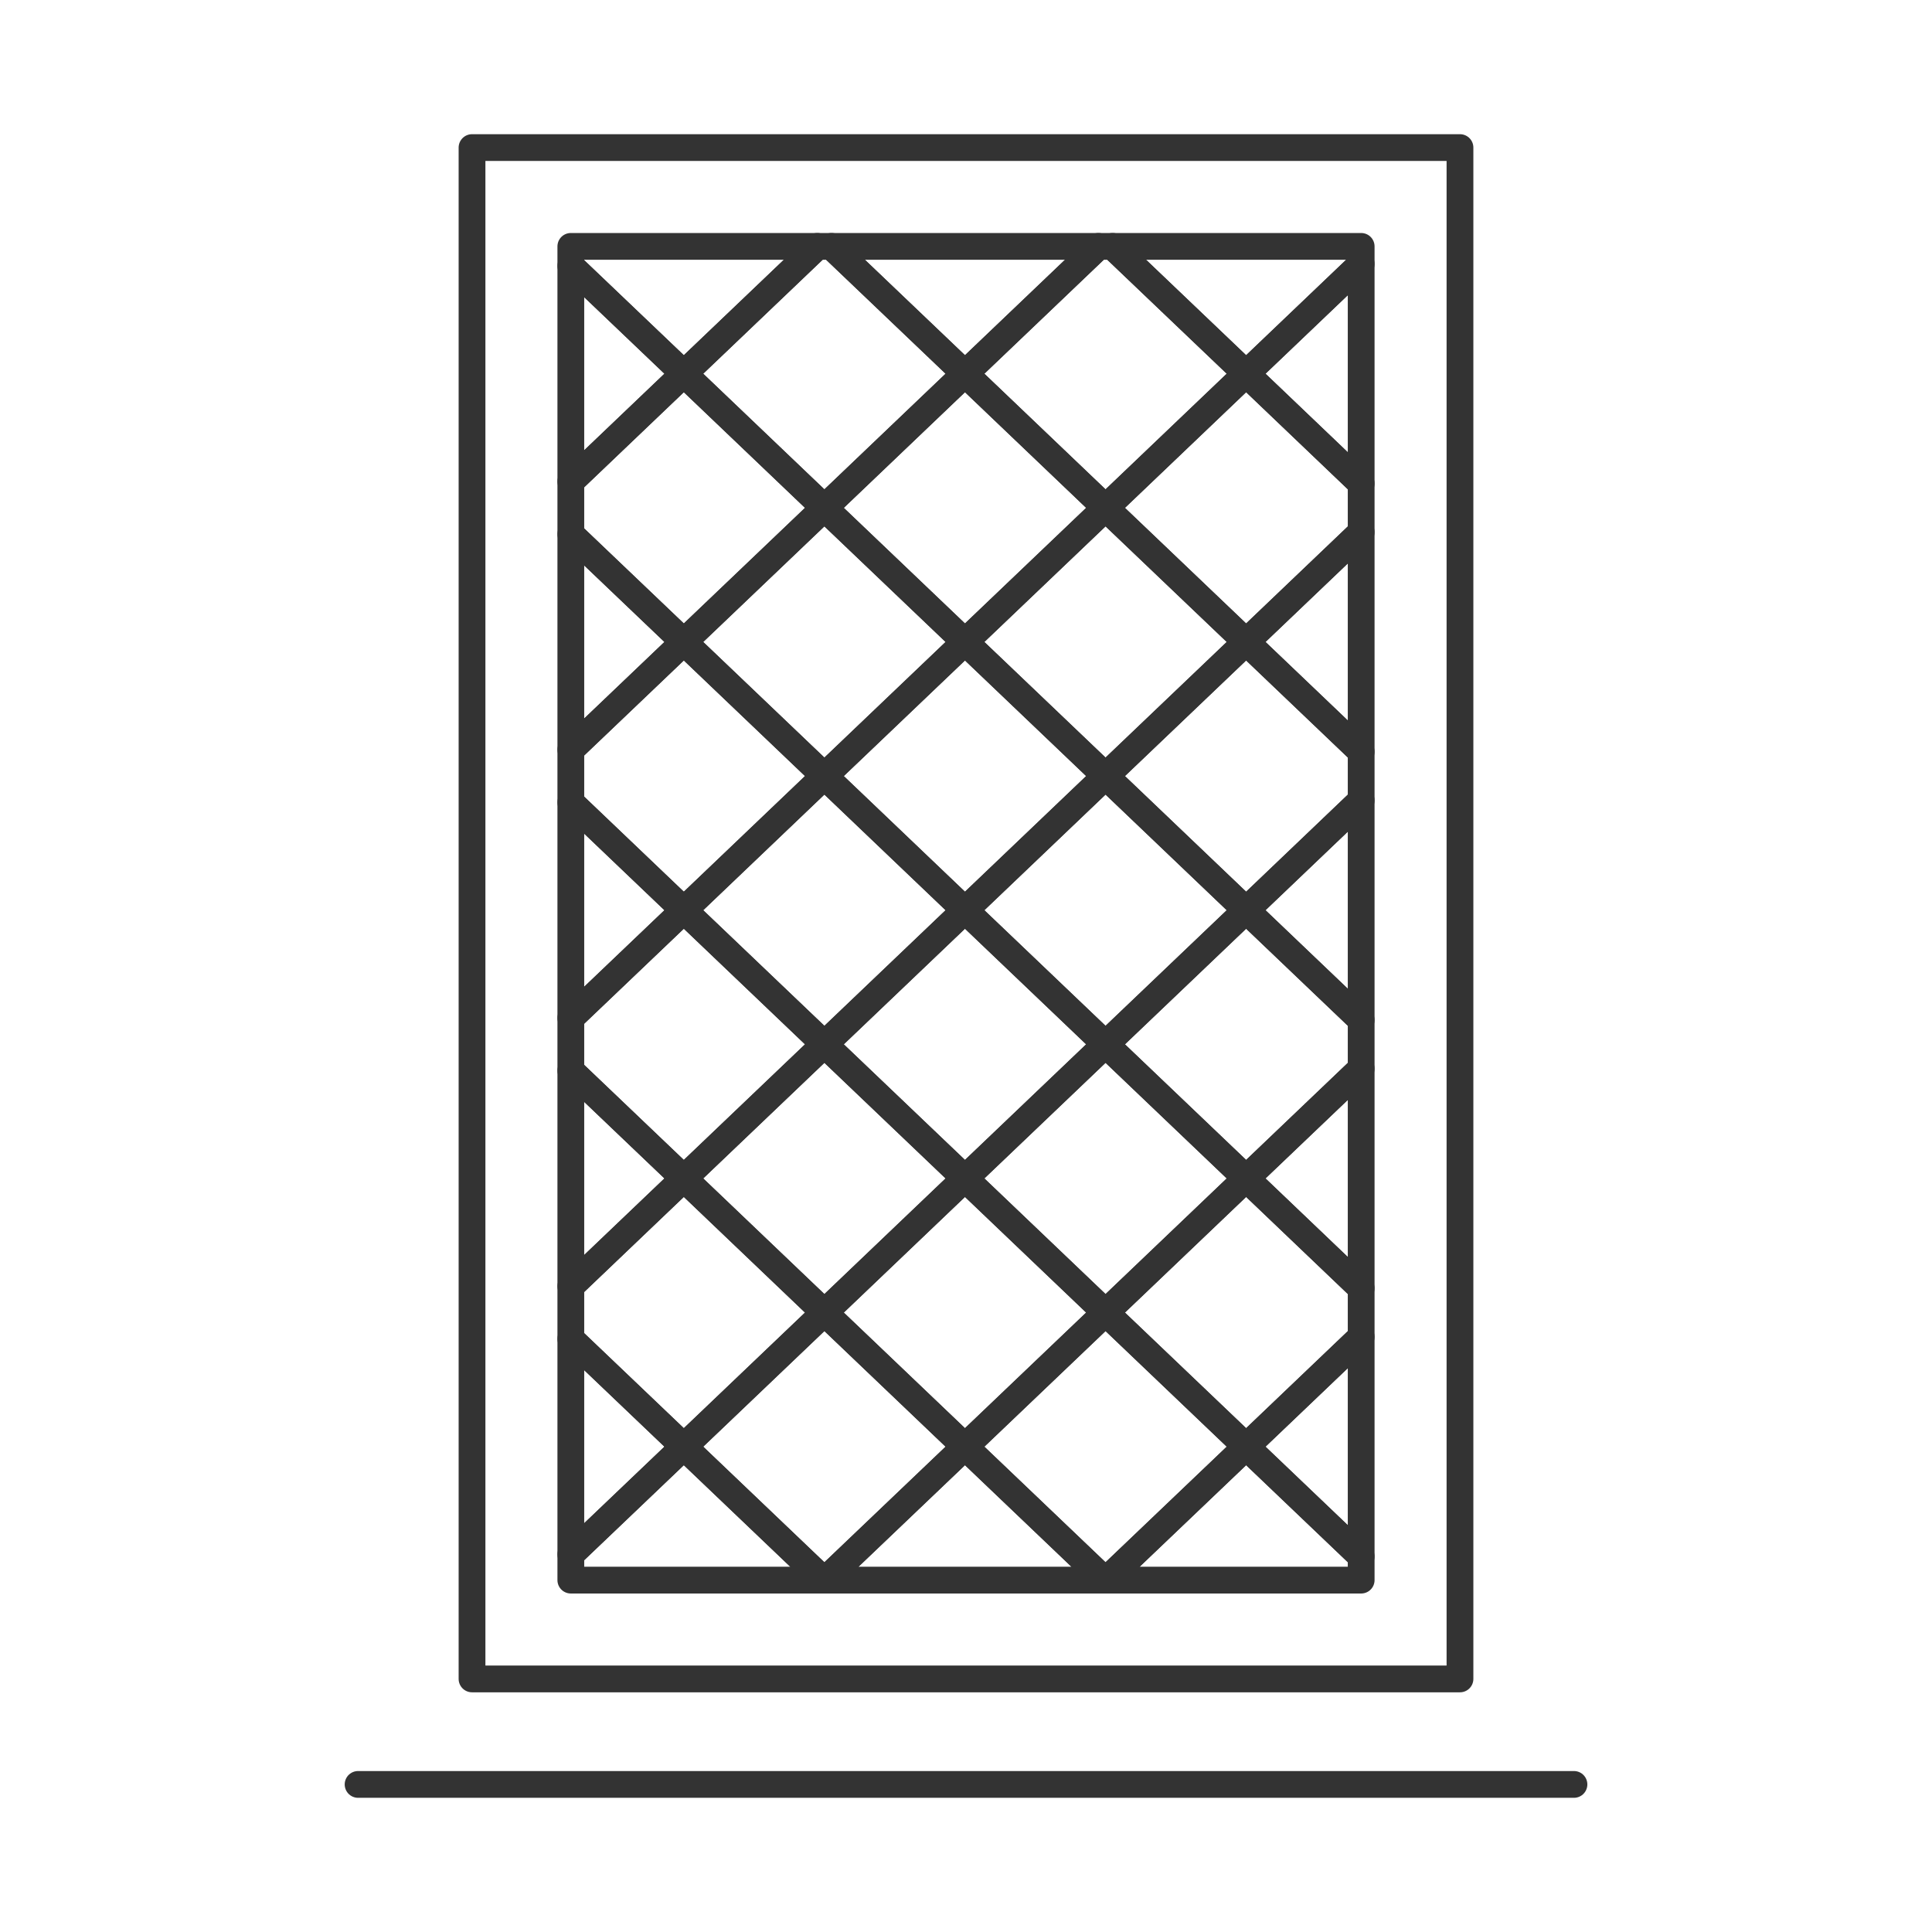
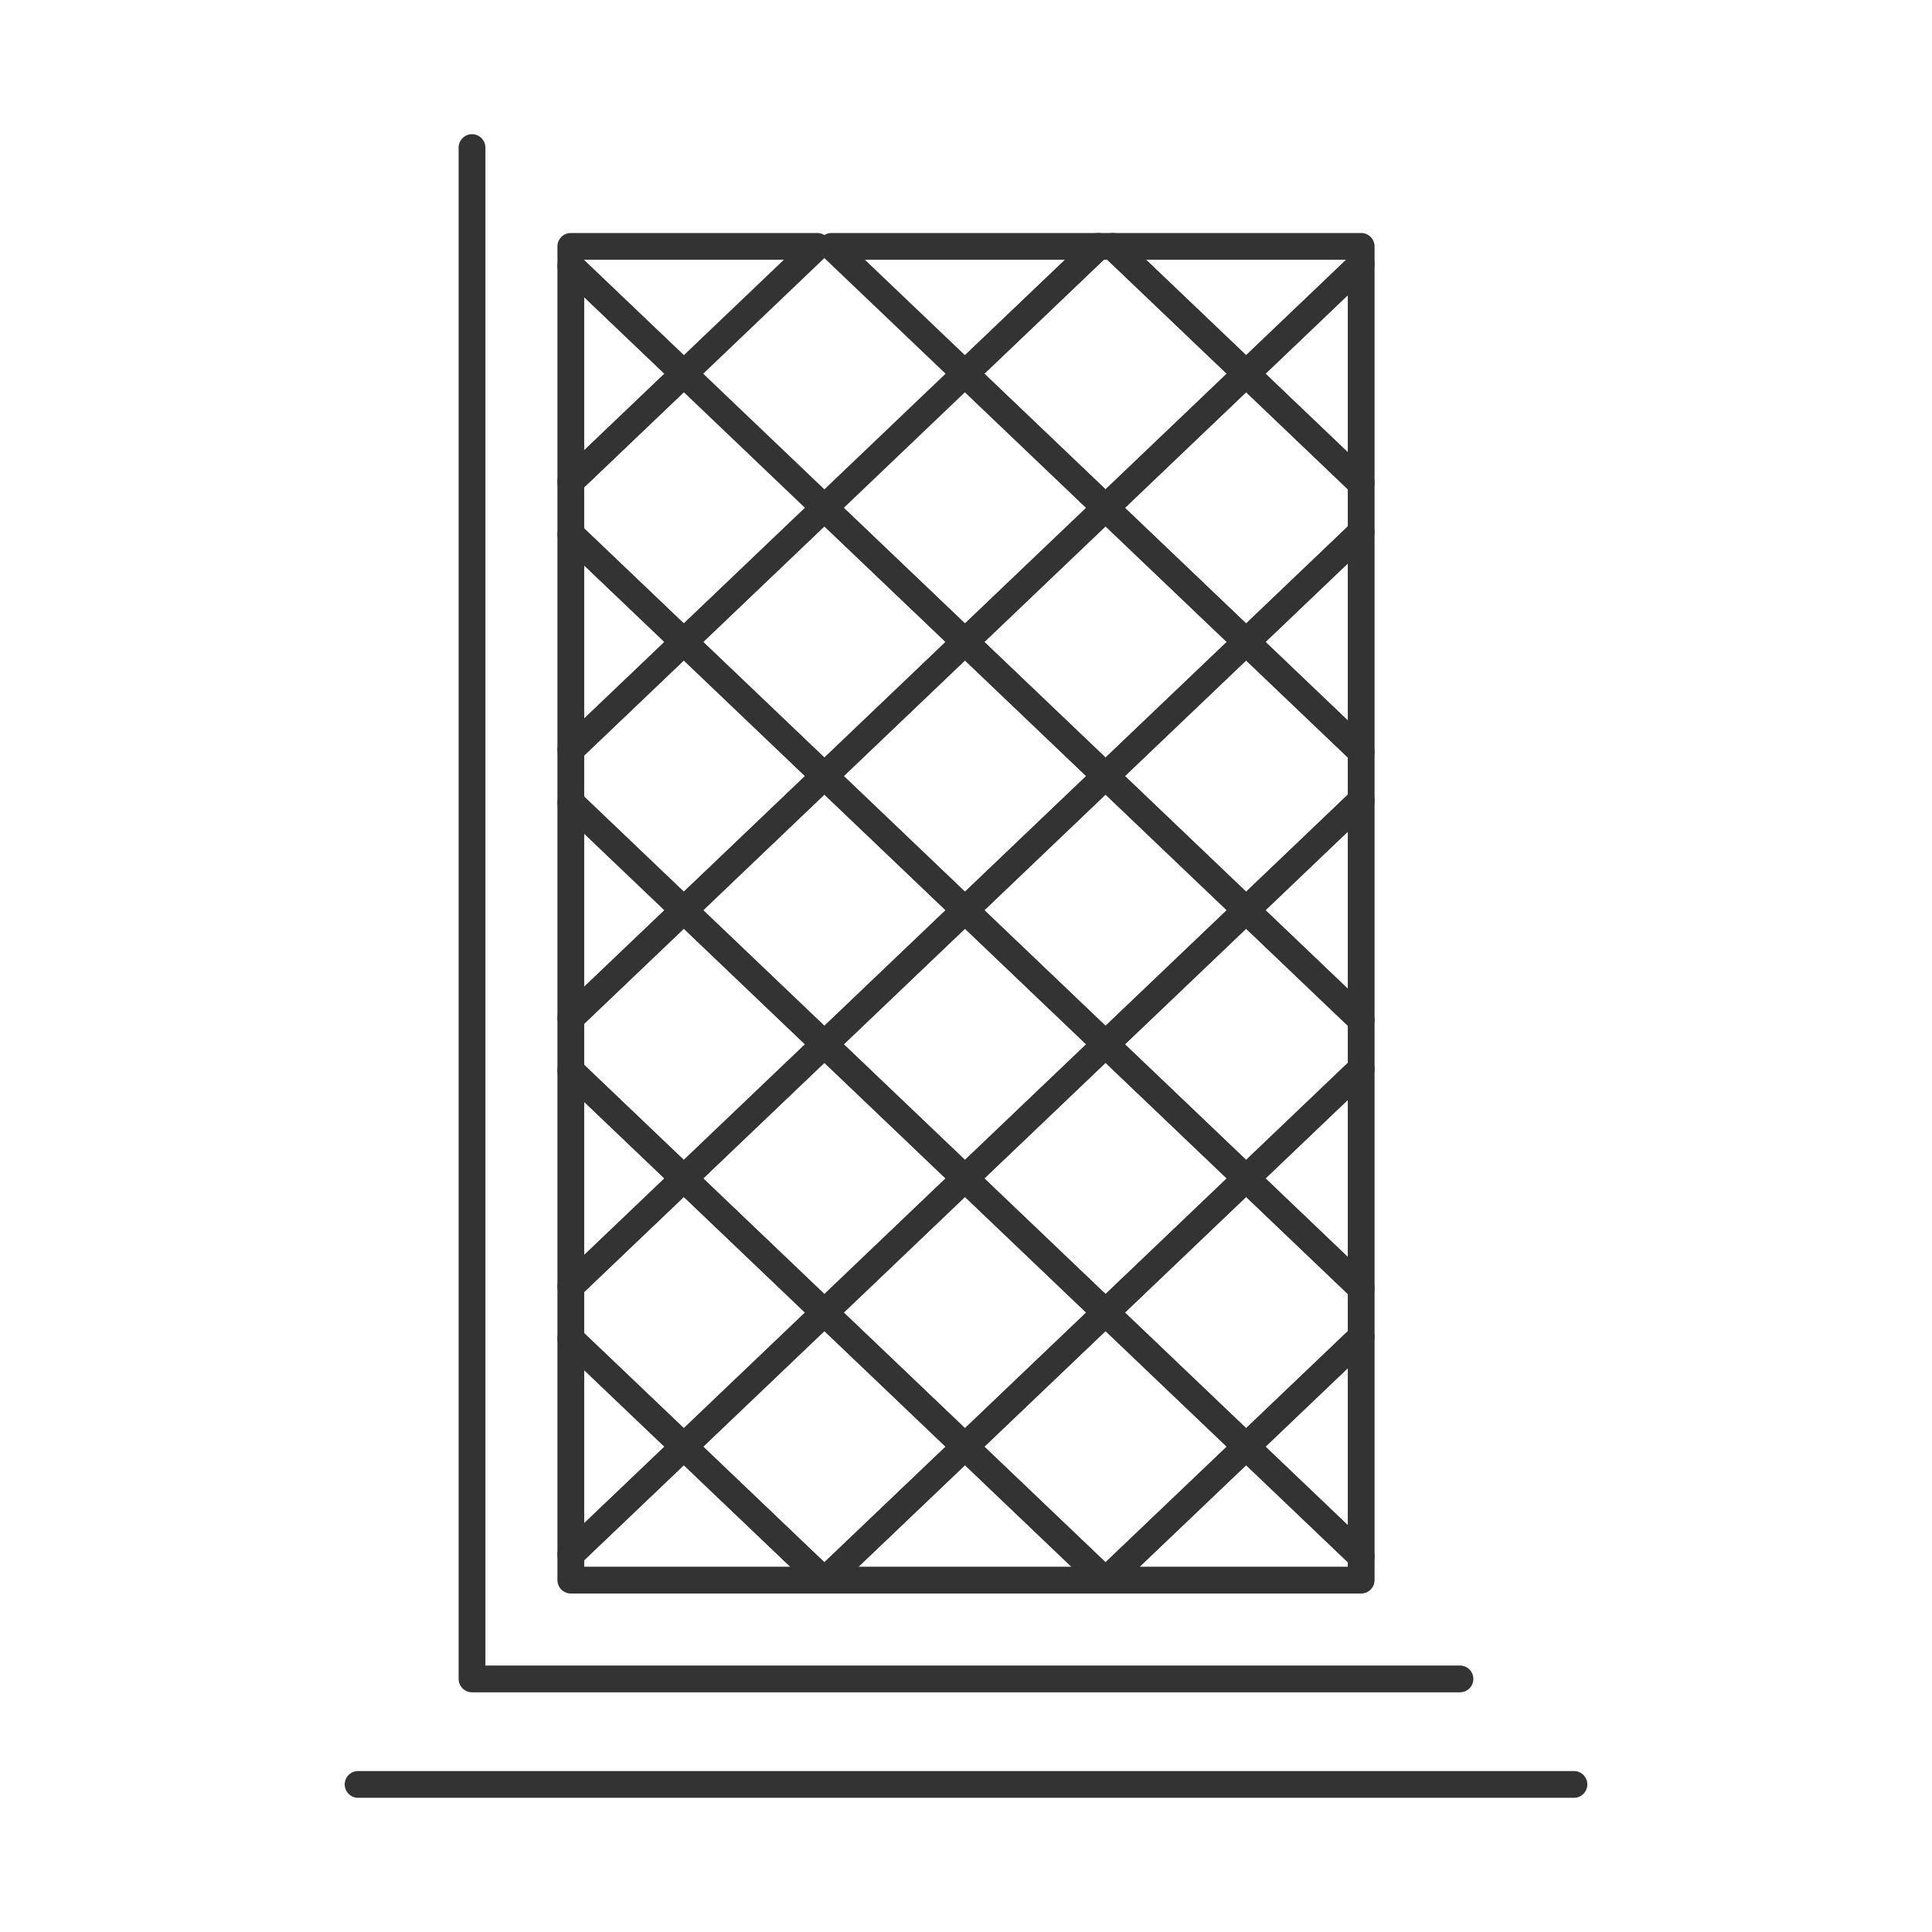
<svg xmlns="http://www.w3.org/2000/svg" id="Layer_1" data-name="Layer 1" viewBox="0 0 432.92 432.92">
  <defs>
    <style>      .cls-1, .cls-2 {        fill: none;      }      .cls-2 {        stroke: #333;        stroke-linecap: round;        stroke-linejoin: round;        stroke-width: 6px;      }    </style>
  </defs>
-   <path id="path1492" class="cls-2" d="M105.77,33.07v343.14h221.38V33.07H105.77Z" />
+   <path id="path1492" class="cls-2" d="M105.77,33.07v343.14h221.38H105.77Z" />
  <path id="path1855" class="cls-2" d="M80.24,399.85h272.45" />
  <g>
-     <polygon class="cls-1" points="247.73 354.22 247.88 354.07 247.57 354.07 247.73 354.22" />
    <polygon class="cls-1" points="184.57 354.07 184.73 354.22 184.88 354.07 184.57 354.07" />
    <polygon class="cls-2" points="216.23 143.85 247.73 113.8 216.23 83.74 184.73 113.8 216.23 143.85" />
    <polygon class="cls-2" points="247.73 173.9 279.23 143.85 247.73 113.8 216.23 143.85 247.73 173.9" />
    <polygon class="cls-2" points="184.73 173.9 216.23 203.96 247.73 173.9 216.23 143.85 184.73 173.9" />
    <polygon class="cls-2" points="216.23 83.74 246.13 55.21 186.32 55.21 216.23 83.74" />
-     <polygon class="cls-2" points="184.73 113.8 216.23 83.74 186.32 55.21 183.13 55.21 153.23 83.74 184.73 113.8" />
    <polygon class="cls-2" points="247.57 354.07 216.23 324.17 184.88 354.07 247.57 354.07" />
    <polygon class="cls-2" points="184.73 234.01 216.23 264.06 247.73 234.01 216.23 203.96 184.73 234.01" />
    <polygon class="cls-2" points="183.13 55.21 127.91 55.21 127.91 59.59 153.23 83.74 183.13 55.21" />
    <polygon class="cls-2" points="247.73 234.01 279.23 203.96 247.73 173.9 216.23 203.96 247.73 234.01" />
    <polygon class="cls-2" points="184.73 234.01 153.23 264.06 184.73 294.12 216.23 264.06 184.73 234.01" />
    <polygon class="cls-2" points="184.73 173.9 153.23 203.96 184.73 234.01 216.23 203.96 184.73 173.9" />
    <polygon class="cls-2" points="184.73 113.8 153.23 143.85 184.73 173.9 216.23 143.85 184.73 113.8" />
    <polygon class="cls-2" points="184.73 294.12 216.23 324.17 247.73 294.12 216.23 264.06 184.73 294.12" />
    <polygon class="cls-2" points="247.73 294.12 279.23 264.06 247.73 234.01 216.23 264.06 247.73 294.12" />
    <polygon class="cls-2" points="216.23 324.17 184.73 294.12 153.23 324.17 184.57 354.07 184.88 354.07 216.23 324.17" />
    <polygon class="cls-2" points="305.01 228.56 305.01 215.71 305.01 193.57 305.01 179.35 279.23 203.96 305.01 228.56" />
    <polygon class="cls-2" points="247.73 234.01 279.23 264.06 305.01 239.46 305.01 228.56 279.23 203.96 247.73 234.01" />
    <polygon class="cls-2" points="247.73 294.12 279.23 324.17 305.01 299.57 305.01 288.67 279.23 264.06 247.73 294.12" />
    <polygon class="cls-2" points="247.73 173.9 279.23 203.96 305.01 179.35 305.01 168.45 279.23 143.85 247.73 173.9" />
    <polygon class="cls-2" points="305.01 288.67 305.01 239.46 279.23 264.06 305.01 288.67" />
    <polygon class="cls-2" points="305.01 168.45 305.01 119.25 279.23 143.85 305.01 168.45" />
    <polygon class="cls-2" points="305.01 59.14 305.01 55.21 249.32 55.21 279.23 83.74 305.01 59.14" />
    <polygon class="cls-2" points="305.01 348.77 305.01 299.57 279.23 324.17 305.01 348.77" />
    <polygon class="cls-2" points="216.23 83.74 247.73 113.8 279.23 83.74 249.32 55.21 246.13 55.21 216.23 83.74" />
    <polygon class="cls-2" points="247.73 113.8 279.23 143.85 305.01 119.25 305.01 108.35 279.23 83.74 247.73 113.8" />
    <polygon class="cls-2" points="305.01 108.35 305.01 59.14 279.23 83.74 305.01 108.35" />
    <polygon class="cls-2" points="247.73 294.12 216.23 324.17 247.57 354.07 247.88 354.07 279.23 324.17 247.73 294.12" />
    <polygon class="cls-2" points="127.91 179.8 127.91 193.57 127.91 215.71 127.91 228.11 153.23 203.96 127.91 179.8" />
    <polygon class="cls-2" points="184.73 173.9 153.23 143.85 127.91 168 127.91 179.8 153.23 203.96 184.73 173.9" />
    <polygon class="cls-2" points="247.88 354.07 305.01 354.07 305.01 348.77 279.23 324.17 247.88 354.07" />
    <polygon class="cls-2" points="127.91 119.7 127.91 168 153.23 143.85 127.91 119.7" />
    <polygon class="cls-2" points="184.73 234.01 153.23 203.96 127.91 228.11 127.91 239.91 153.23 264.06 184.73 234.01" />
    <polygon class="cls-2" points="184.73 113.8 153.23 83.74 127.91 107.9 127.91 119.7 153.23 143.85 184.73 113.8" />
    <polygon class="cls-2" points="127.91 59.59 127.91 107.9 153.23 83.74 127.91 59.59" />
    <polygon class="cls-2" points="127.91 348.32 127.91 354.07 184.57 354.07 153.23 324.17 127.91 348.32" />
    <polygon class="cls-2" points="127.91 239.91 127.91 288.22 153.23 264.06 127.91 239.91" />
    <polygon class="cls-2" points="127.91 300.02 127.91 348.32 153.23 324.17 127.91 300.02" />
    <polygon class="cls-2" points="184.73 294.12 153.23 264.06 127.91 288.22 127.91 300.02 153.23 324.17 184.73 294.12" />
  </g>
</svg>